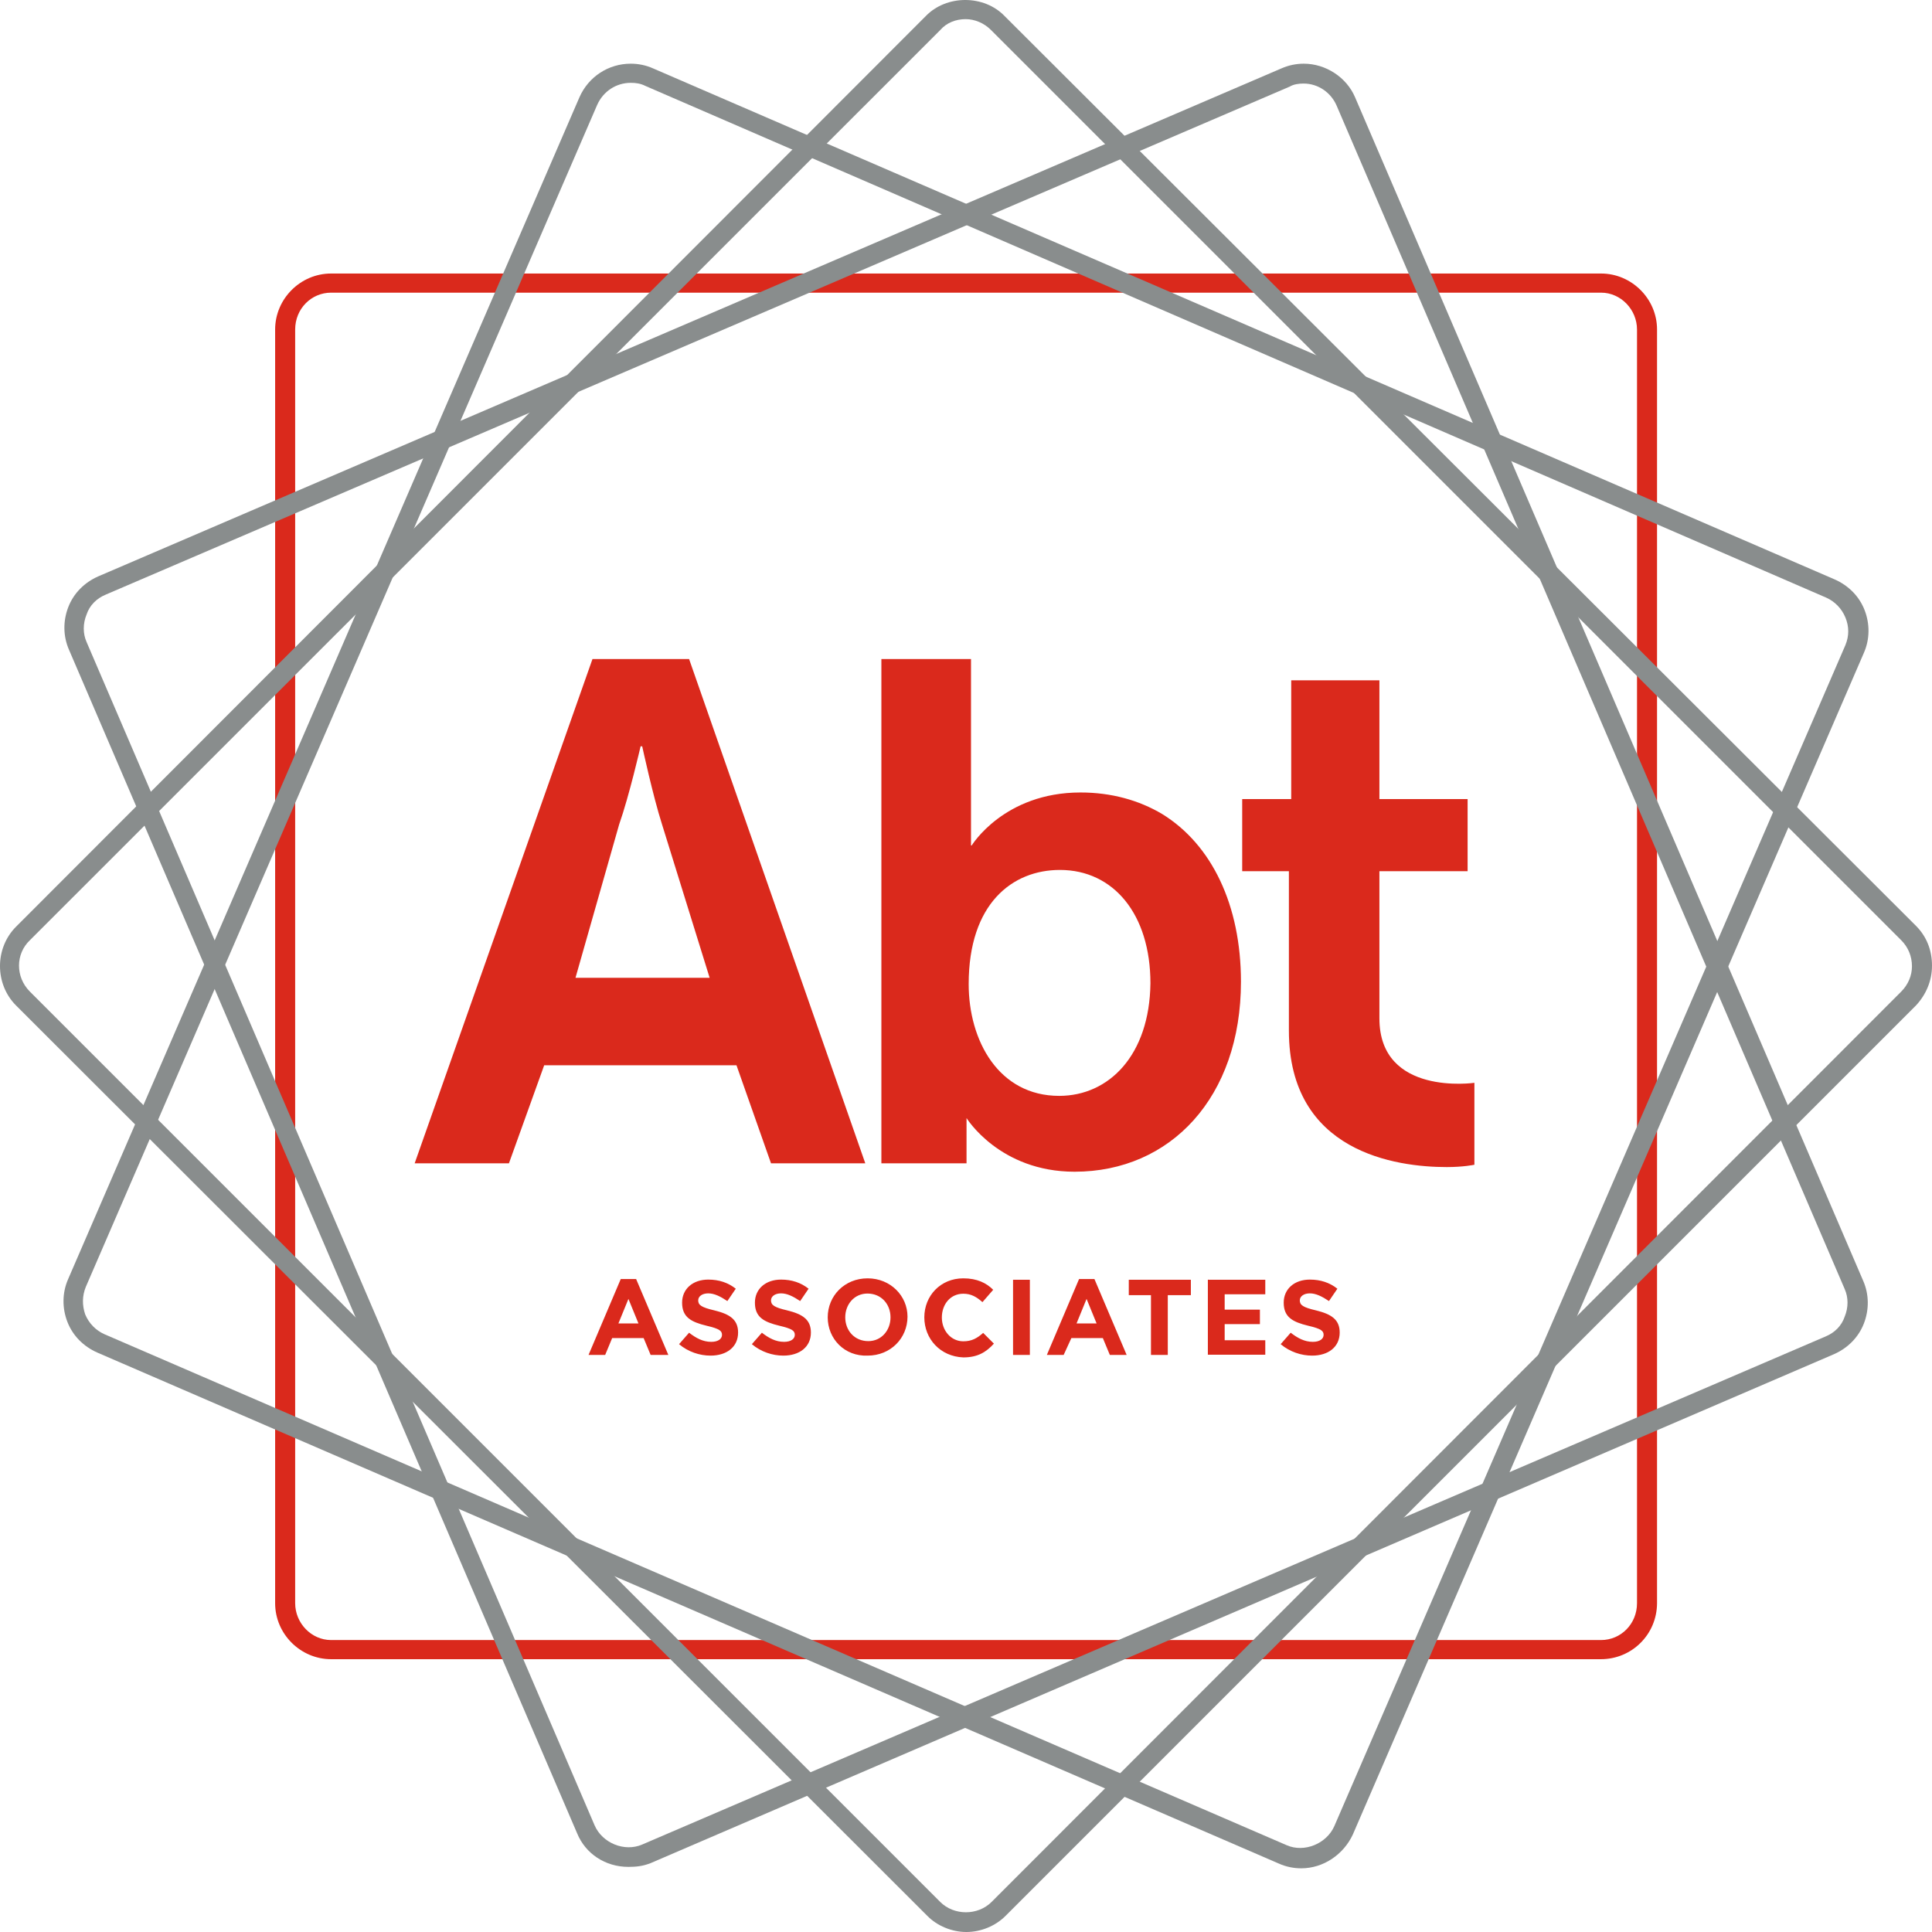
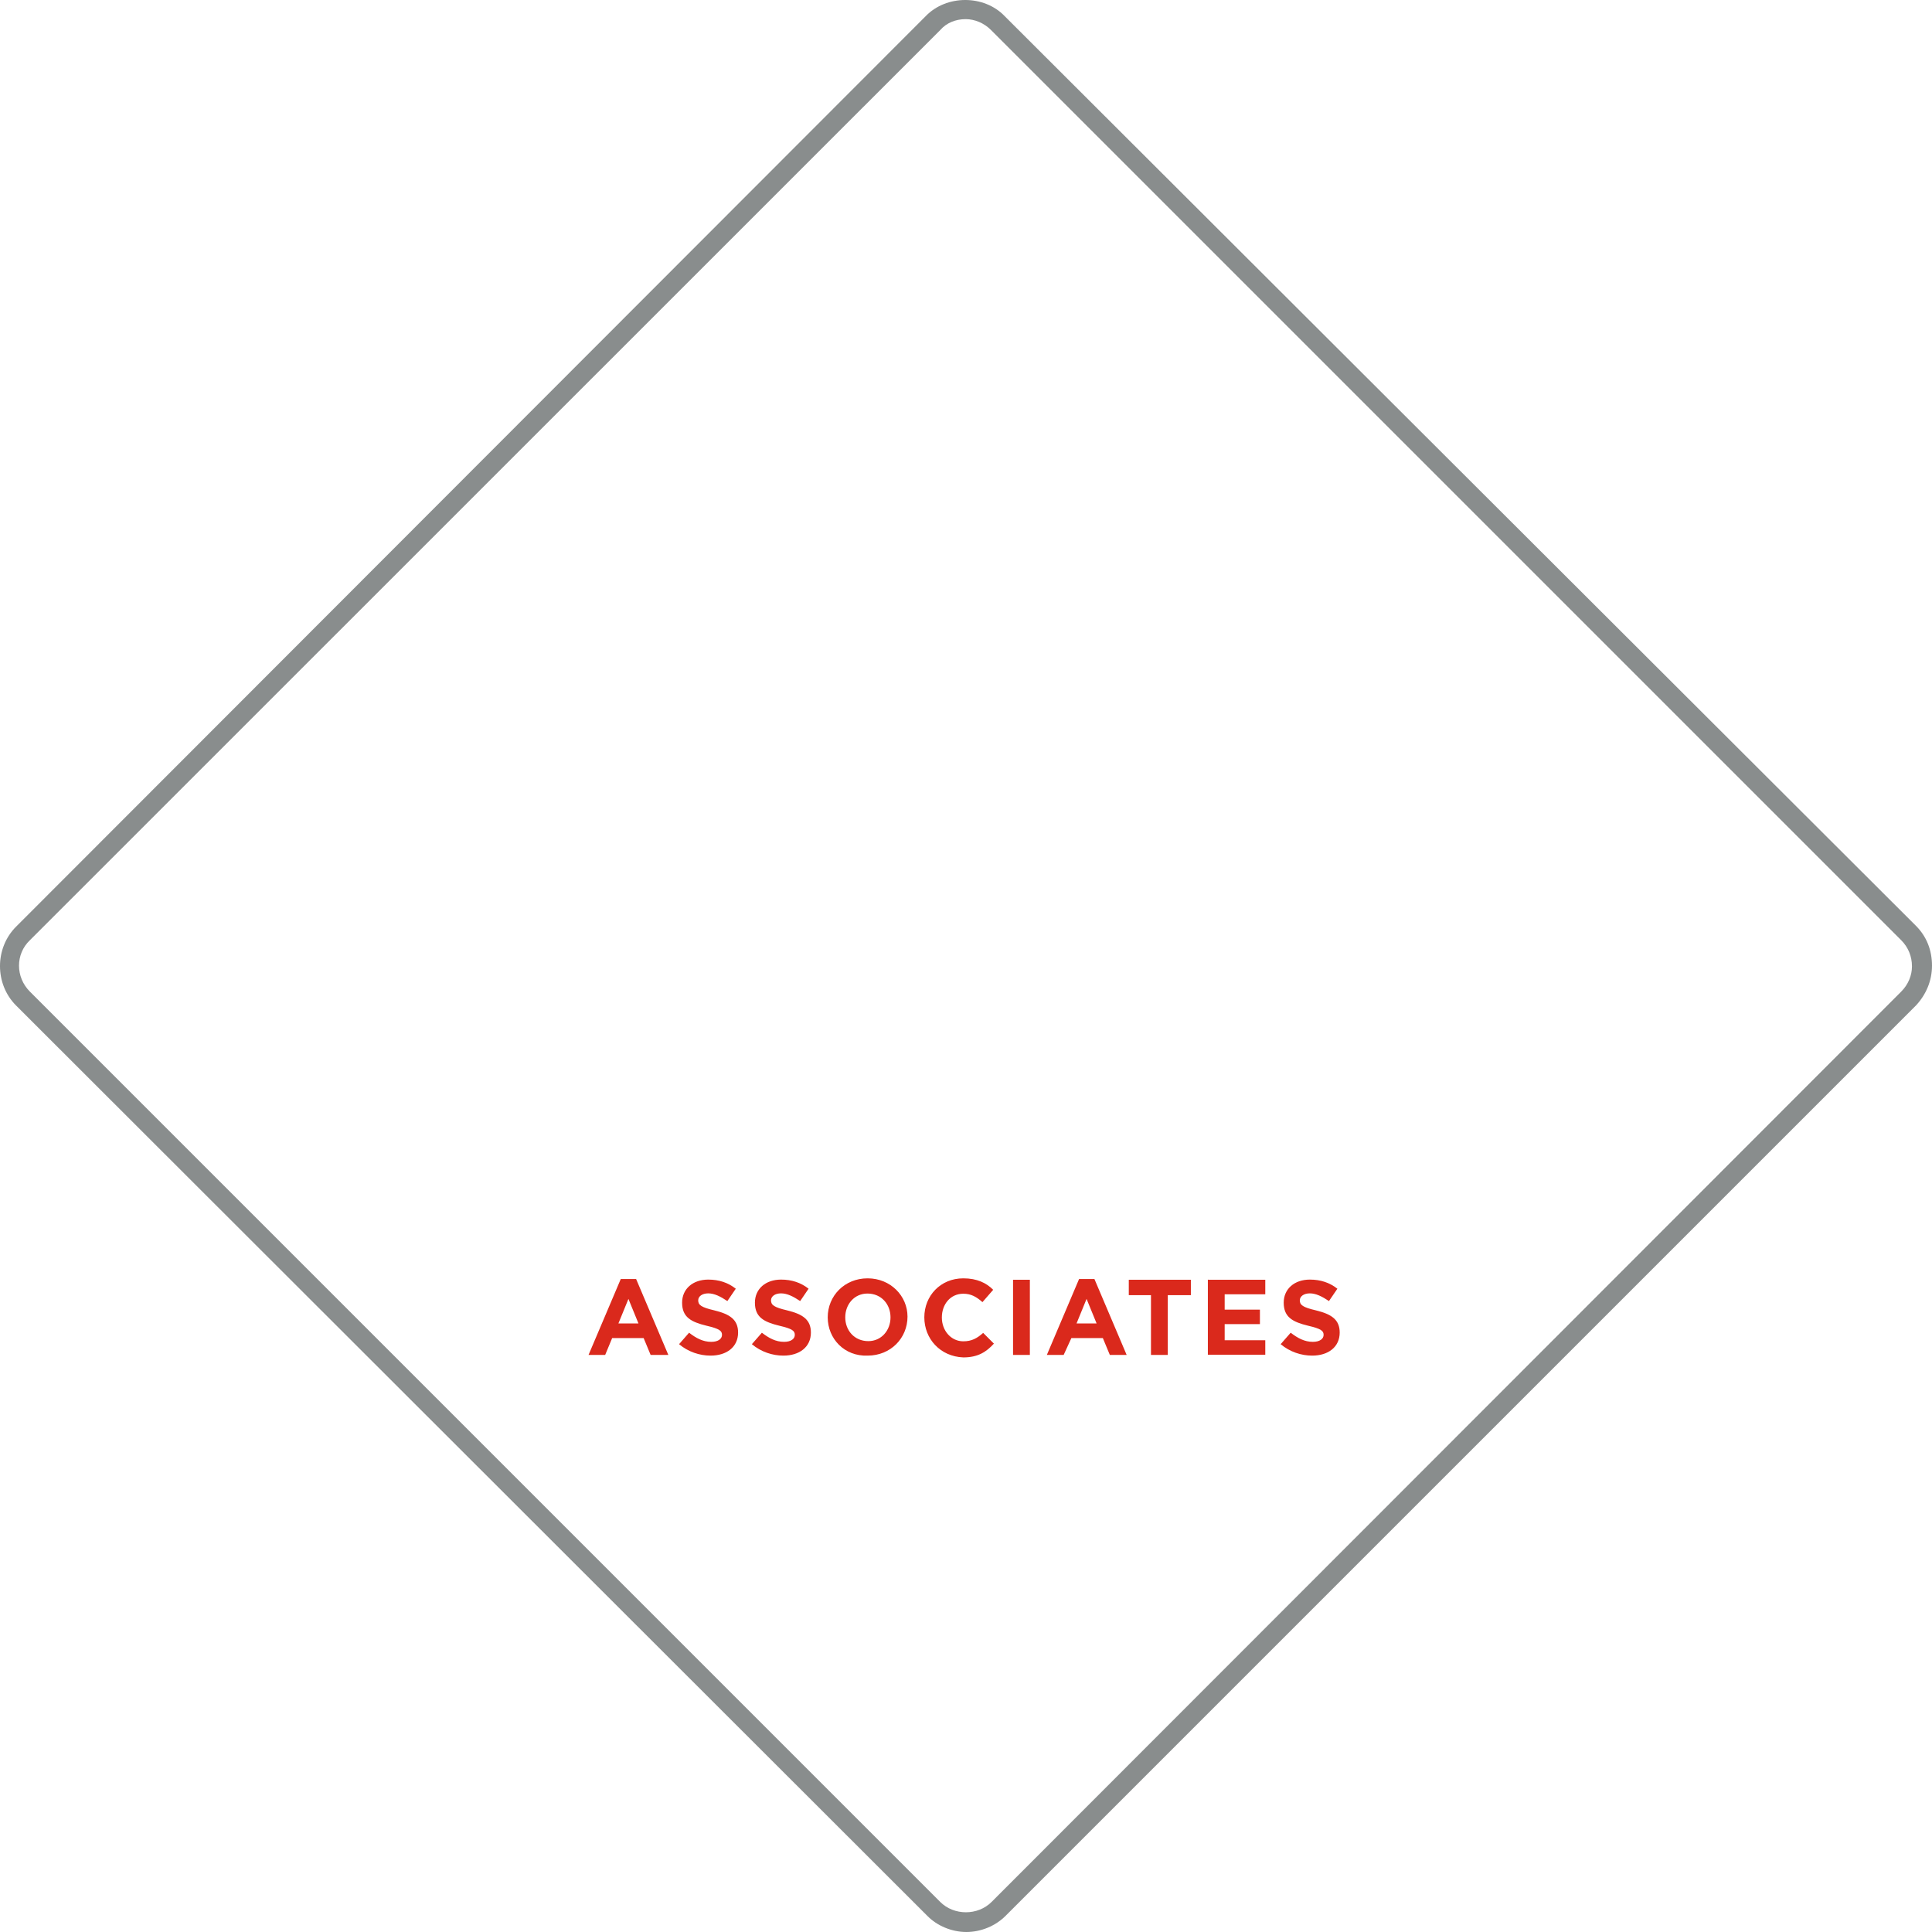
<svg xmlns="http://www.w3.org/2000/svg" version="1.1" id="Layer_1" x="0px" y="0px" viewBox="0 0 1080 1080" style="enable-background:new 0 0 1080 1080;" xml:space="preserve">
  <style type="text/css">
	.st0{fill:#DA291C;}
	.st1{fill:#898D8D;}
</style>
  <g>
-     <path class="st0" d="M894.9,927.5H185.1c-17.1,0-31.3-14.1-31.3-31.3v-712c0-17.1,14.1-31.3,31.3-31.3h709.9   c17.1,0,31.3,14.1,31.3,31.3v712C926.2,913.8,912.1,927.5,894.9,927.5z M185.1,163.6c-11.1,0-20.1,9-20.1,20.6v712   c0,11.1,9,20.6,20.1,20.6h709.9c11.1,0,20.1-9,20.1-20.6v-712c0-11.1-9-20.6-20.1-20.6H185.1z" />
-     <path class="st1" d="M727.4,1044.4c-4.3,0-8.6-0.9-12.4-2.6L54.4,756.1c-7.7-3.4-13.7-9.4-16.7-17.1c-3-7.7-3-16.3,0.4-24   L323.9,54.4c5.1-11.6,16.3-18.8,28.7-18.8c4.3,0,8.6,0.9,12.4,2.6l660.6,285.7c7.7,3.4,13.7,9.4,16.7,17.1c3,7.7,3,16.3-0.4,24   l-285.7,660.6C751,1036.7,739.8,1044.4,727.4,1044.4L727.4,1044.4z M352.6,46.3c-8.1,0-15.4,4.7-18.8,12.4L48,719.3   c-2.1,5.1-2.1,10.3-0.4,15.4c2.1,5.1,6,9,10.7,11.1l661,285.7c9.9,4.3,22.3-0.9,26.6-10.7l285.7-660.2c2.1-5.1,2.1-10.3,0-15.4   s-6-9-10.7-11.1L360.7,48C358.1,46.7,355.6,46.3,352.6,46.3z" />
    <path class="st1" d="M540.2,1080c-8.1,0-16.3-3.4-21.8-9L9,562.1c-12-12-12-32.1,0-44.1L517.5,9c11.6-12,32.6-12,44.1,0L1071,517.5   c6,6,9,13.7,9,22.3c0,8.6-3.4,16.3-9,22.3L562.1,1071C556.5,1076.6,548.4,1080,540.2,1080L540.2,1080z M539.8,10.7   c-5.6,0-10.7,2.1-14.1,6L16.7,525.6c-8.1,7.7-8.1,20.6,0,28.7l508.9,508.9c7.7,7.7,21,7.7,28.7,0l508.5-508.9c3.9-3.9,6-9,6-14.1   c0-5.6-2.1-10.7-6-14.6L553.9,16.7C550.1,12.9,544.9,10.7,539.8,10.7L539.8,10.7z" />
-     <path class="st1" d="M351.3,1043.6c-12.9,0-24-7.3-28.7-18.8l-284-661.5c-3.4-7.7-3.4-16.3-0.4-24c3-7.7,9-13.7,16.7-17.1   l661.5-284c3.9-1.7,8.1-2.6,12.4-2.6c12.4,0,24,7.7,28.7,18.8l284,661.5c3.4,7.7,3.4,16.3,0.4,24s-9,13.7-16.7,17.1l-661.5,284.5   C359.4,1043.2,355.6,1043.6,351.3,1043.6z M728.7,46.7c-2.6,0-5.6,0.4-7.7,1.7l-661.9,284c-5.1,2.1-9,6-10.7,11.1   c-2.1,5.1-2.1,10.7,0,15.4l284,661.5c4.3,9.9,16.7,15,26.6,10.7l661.5-284c5.1-2.1,9-6,10.7-11.1c2.1-5.1,2.1-10.7,0-15.4   l-284-661.5C744.1,51.8,736.9,46.7,728.7,46.7L728.7,46.7z" />
    <g>
-       <path class="st0" d="M604,443c-42.8,0-60.8,29.6-60.8,29.6h-0.4V368.4h-50.1v281.9h47.6V625c0,0,18.4,30,60.4,30    c53.6,0,93-41.6,93-106.2c0-42.8-16.3-76.7-44.1-93.8C636.6,447.3,621.2,443,604,443z M592.1,612.6c-33.8,0-50.6-30.8-50.6-62.5    c0-45,24.4-63.8,51-63.8c30,0,50.6,24.8,50.6,63.4C642.6,589.9,619.9,612.6,592.1,612.6L592.1,612.6z M771.1,569.3v-82.3h49.3    v-40.3h-49.3v-66.4h-49.3v66.4h-27.4v40.3h26.1v89.1c0,68.1,60,76.3,88.3,76.3c9.4,0,15.4-1.3,15.4-1.3v-45.8    C824.2,605.3,771.1,613,771.1,569.3L771.1,569.3z M331.2,368.4l-99.4,281.9h52.7l19.7-54.8h107.5l19.3,54.8h52.7l-98.5-281.9    H331.2z M321.7,546.6l24.4-85.7c5.6-15.9,12-43.7,12-43.7h0.9c0,0,6,27.8,11.1,43.7l26.6,85.7H321.7z" />
      <g>
        <path class="st0" d="M347,715h8.6l18,42.4h-9.9l-3.9-9.4h-17.6l-3.9,9.4H329L347,715z M356.9,739.8l-5.6-13.7l-5.6,13.7     C345.7,739.8,356.9,739.8,356.9,739.8z M379.6,751.4l5.6-6.4c3.9,3,7.7,5.1,12.4,5.1c3.9,0,6-1.7,6-3.9s-1.3-3.4-8.6-5.1     c-8.6-2.1-13.7-4.7-13.7-12.9c0-7.7,6-12.9,14.6-12.9c6,0,11.1,1.7,15.4,5.1l-4.7,6.9c-3.9-2.6-7.3-4.3-10.7-4.3     c-3.4,0-5.6,1.7-5.6,3.9c0,2.6,1.7,3.9,9,5.6c8.6,2.1,13.3,5.1,13.3,12.4c0,8.1-6.4,12.9-15.4,12.9     C391.1,757.8,384.7,755.7,379.6,751.4z M420.3,751.4l5.6-6.4c3.9,3,7.7,5.1,12.4,5.1c3.9,0,6-1.7,6-3.9s-1.3-3.4-8.6-5.1     c-8.6-2.1-13.7-4.7-13.7-12.9c0-7.7,6-12.9,14.6-12.9c6,0,11.1,1.7,15.4,5.1l-4.7,6.9c-3.9-2.6-7.3-4.3-10.7-4.3     s-5.6,1.7-5.6,3.9c0,2.6,1.7,3.9,9,5.6c8.6,2.1,13.3,5.1,13.3,12.4c0,8.1-6.4,12.9-15.4,12.9     C431.8,757.8,425.4,755.7,420.3,751.4z M462.7,736.4c0-12,9.4-21.8,22.3-21.8c12.9,0,22.3,9.9,22.3,21.4c0,12-9.4,21.8-22.3,21.8     C472.1,758.3,462.7,748.4,462.7,736.4z M497.8,736.4c0-7.3-5.1-13.3-12.9-13.3c-7.3,0-12.4,6-12.4,13.3s5.1,13.3,12.9,13.3     C492.7,749.7,497.8,743.7,497.8,736.4z M516.7,736.4c0-12,9-21.8,21.8-21.8c7.7,0,12.9,2.6,16.7,6.4l-6,6.9     c-3.4-3-6.4-4.7-10.7-4.7c-7.3,0-12,6-12,13.3s5.1,13.3,12,13.3c4.7,0,7.7-1.7,11.1-4.7l6,6c-4.3,4.7-9,7.7-17.1,7.7     C525.6,758.3,516.7,748.4,516.7,736.4z M566.3,715.4h9.4v42h-9.4V715.4z M603.2,715h8.6l18,42.4h-9.4l-3.9-9.4h-17.6l-4.3,9.4     h-9.4L603.2,715z M613,739.8l-5.6-13.7l-5.6,13.7H613z M643.9,724H631v-8.6h34.7v8.6h-12.9v33.4h-9.4V724H643.9z M675.6,715.4     h31.7v8.1h-22.7v8.6h19.7v8.1h-19.7v9h22.7v8.1h-32.1v-42L675.6,715.4z M715.9,751.4l5.6-6.4c3.9,3,7.7,5.1,12.4,5.1     c3.9,0,6-1.7,6-3.9s-1.3-3.4-8.6-5.1c-8.6-2.1-13.7-4.7-13.7-12.9c0-7.7,6-12.9,14.6-12.9c6,0,11.1,1.7,15.4,5.1l-4.7,6.9     c-3.9-2.6-7.3-4.3-10.7-4.3s-5.6,1.7-5.6,3.9c0,2.6,1.7,3.9,9,5.6c8.6,2.1,13.3,5.1,13.3,12.4c0,8.1-6.4,12.9-15.4,12.9     C727.4,757.8,721,755.7,715.9,751.4L715.9,751.4z" />
      </g>
    </g>
  </g>
</svg>